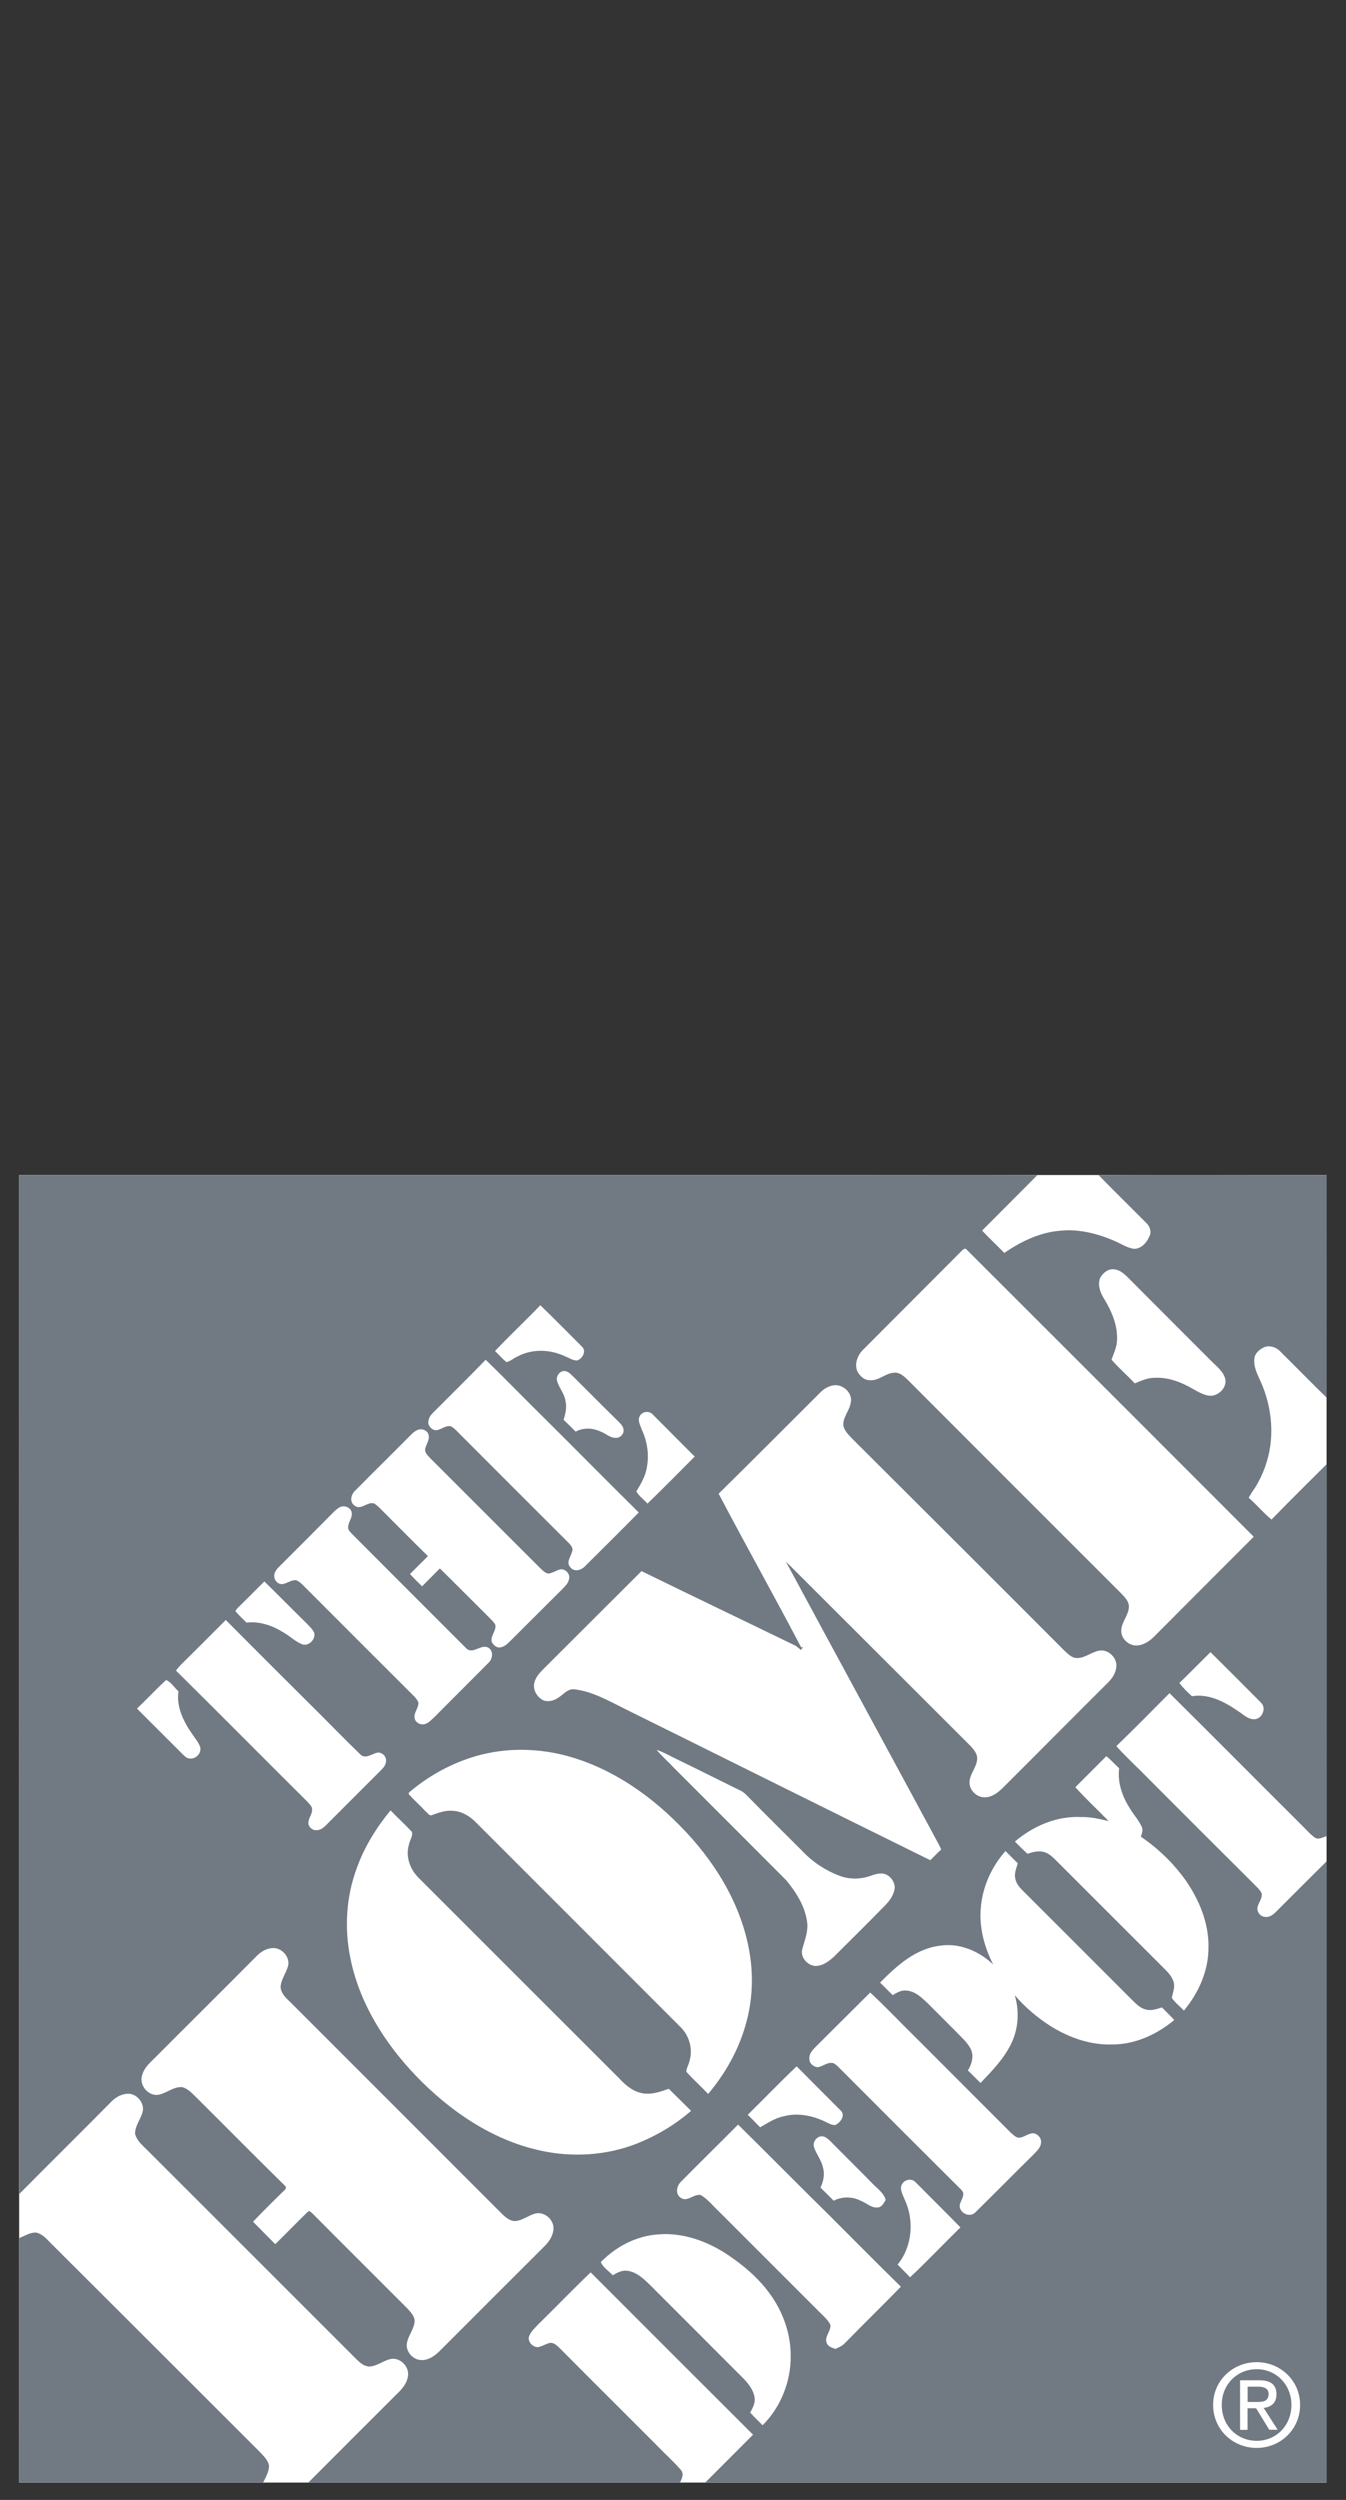
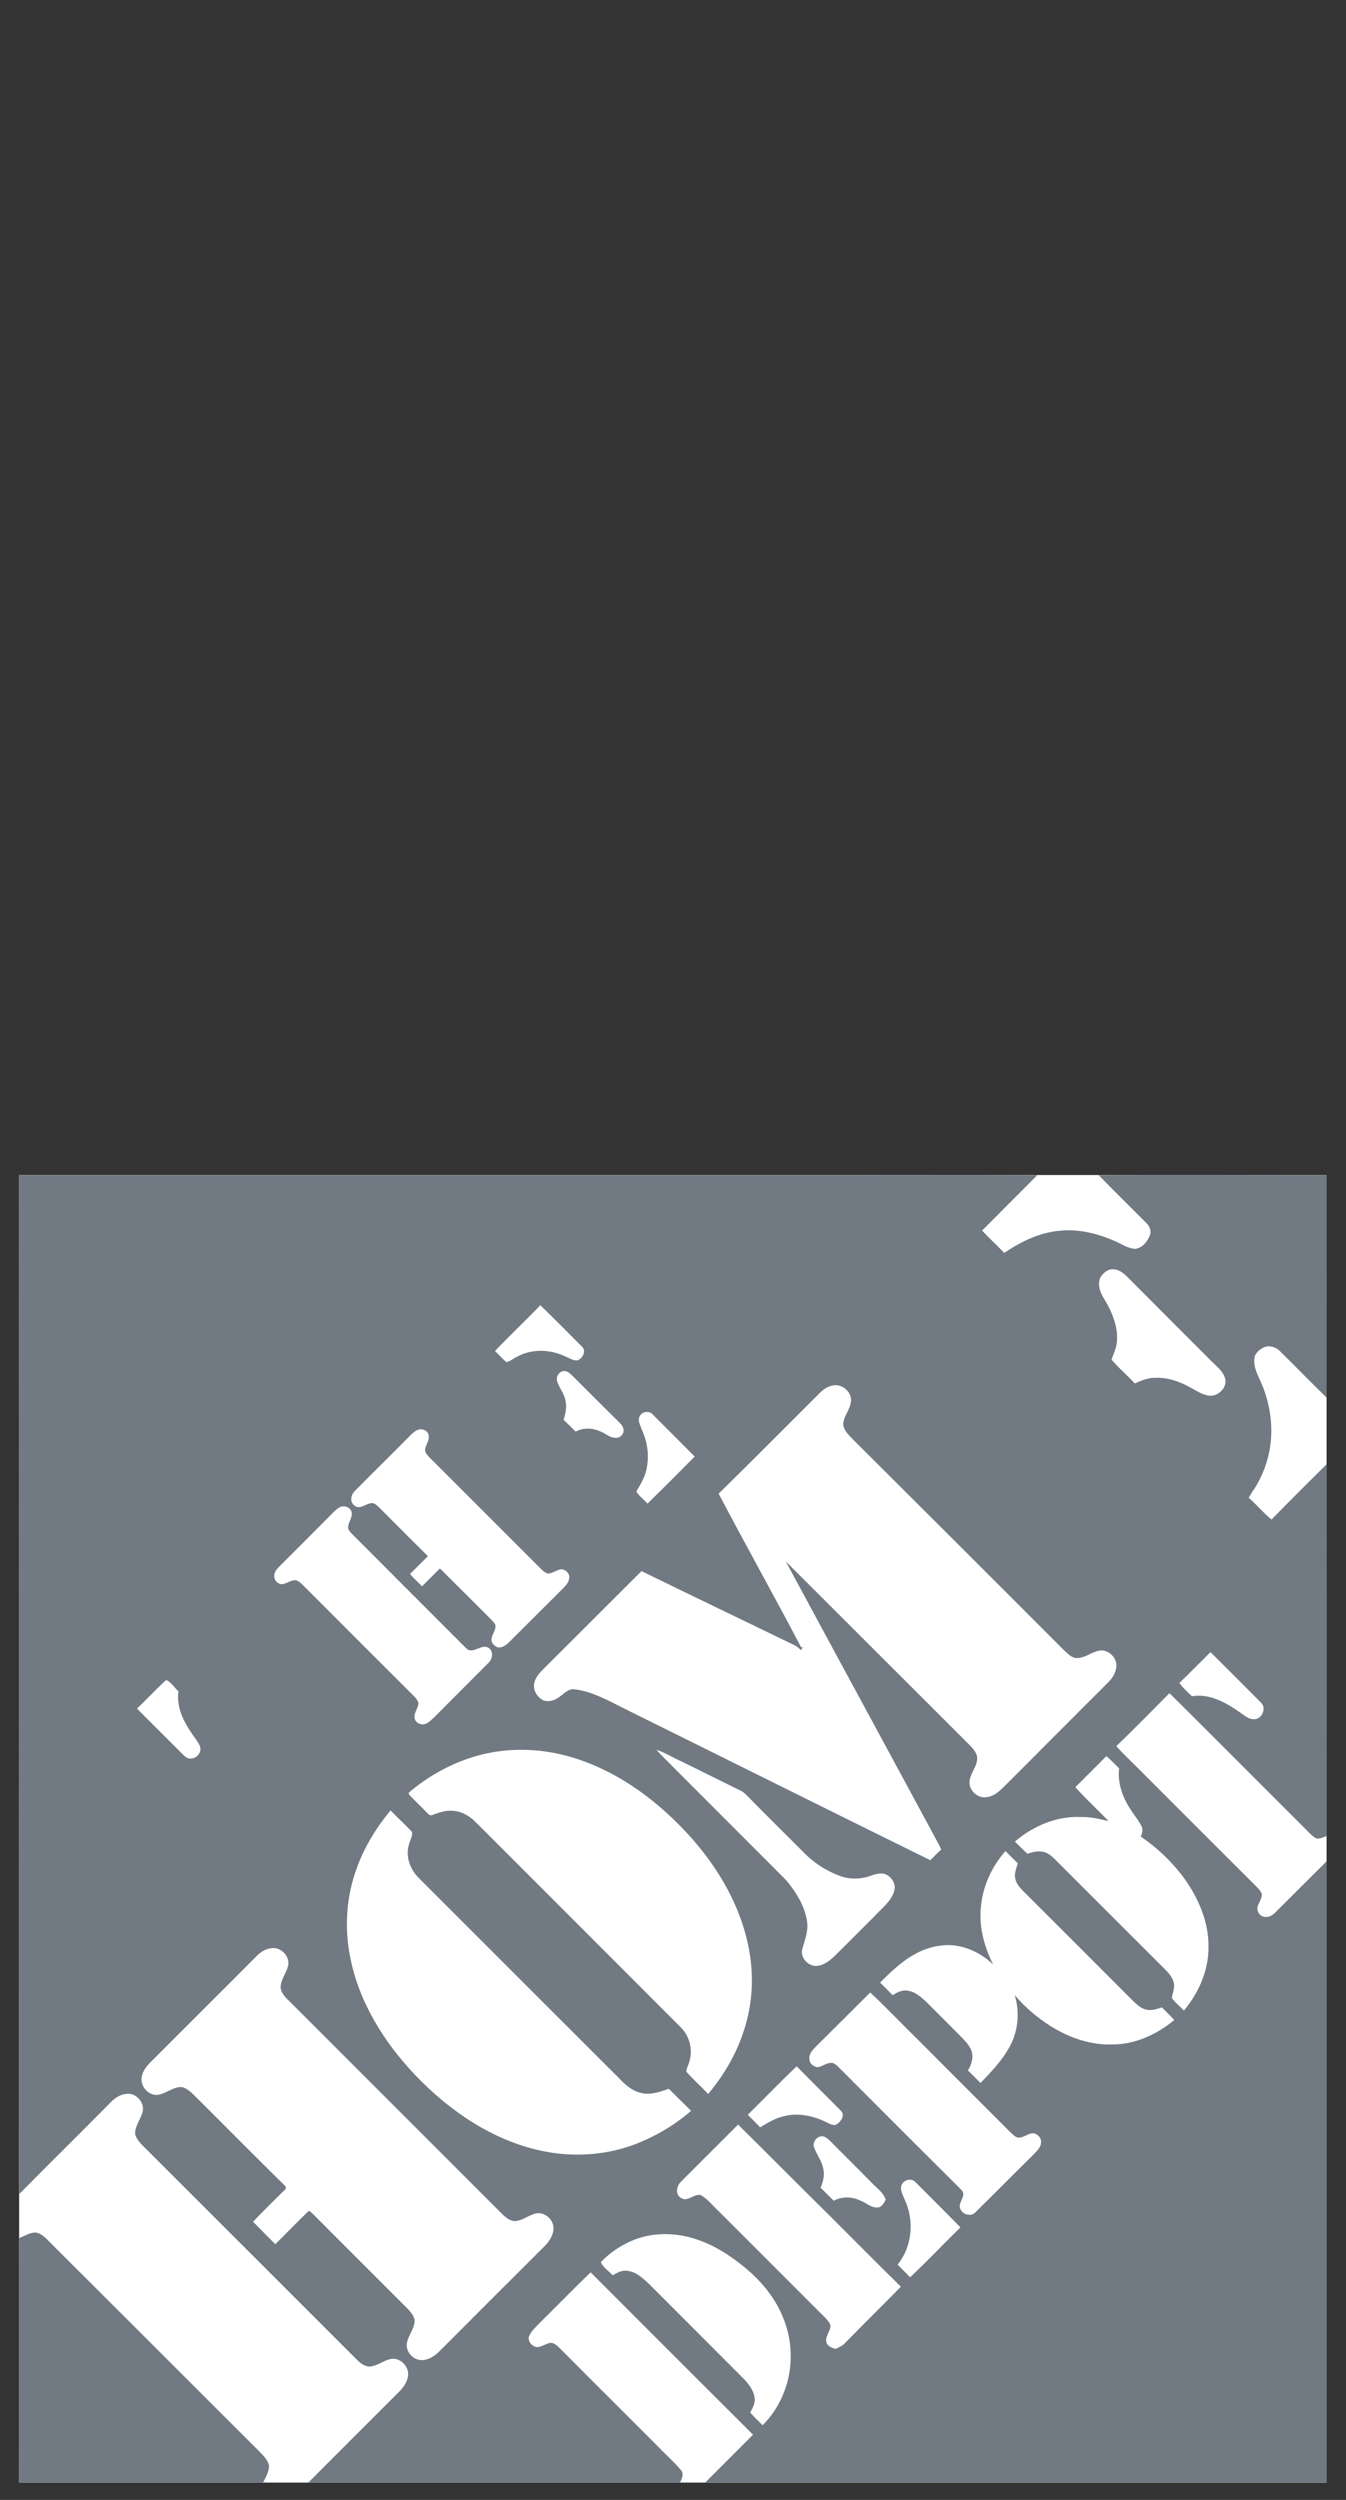
<svg xmlns="http://www.w3.org/2000/svg" version="1.1" id="Layer_1" x="0px" y="0px" width="35px" height="65px" viewBox="0 0 35 65" enable-background="new 0 0 35 65" xml:space="preserve">
  <rect x="0" y="0" width="35" height="65" fill="#333333" stroke="none" />
  <g>
    <polygon fill="#FFFFFF" points="0.498,30.552 34.495,30.552 34.495,64.549 0.498,64.549  " />
    <path fill="#717A83" d="M0.499,30.552c7.11,0,14.219,0,21.329,0c1.718,0,3.435-0.005,5.147,0.001   c-0.476,0.482-0.961,0.961-1.438,1.443c0.188,0.2,0.39,0.387,0.577,0.581c0.438-0.298,0.93-0.539,1.465-0.578   c0.48-0.048,0.967,0.076,1.41,0.269c0.167,0.071,0.324,0.186,0.514,0.203c0.188-0.01,0.325-0.175,0.391-0.339   c0.054-0.114,0.002-0.249-0.086-0.333c-0.414-0.417-0.834-0.827-1.242-1.246c1.977-0.01,3.955,0,5.931-0.001   c0,1.927,0.002,3.857,0,5.79c-0.408-0.398-0.804-0.806-1.209-1.205c-0.104-0.111-0.28-0.17-0.427-0.103   c-0.098,0.048-0.189,0.121-0.231,0.226c-0.054,0.209,0.036,0.412,0.122,0.598c0.248,0.527,0.357,1.123,0.283,1.705   c-0.051,0.396-0.191,0.785-0.405,1.127c-0.058,0.08-0.112,0.166-0.161,0.252c0.207,0.18,0.381,0.393,0.594,0.568   c0.47-0.486,0.955-0.961,1.436-1.443c0,3.223,0.002,6.447,0,9.67c-0.094,0.031-0.198,0.098-0.294,0.051   c-0.13-0.084-0.226-0.205-0.332-0.307c-1.156-1.15-2.304-2.311-3.463-3.457c-0.46,0.461-0.914,0.926-1.382,1.377   c0.246,0.277,0.521,0.523,0.779,0.789c0.926,0.93,1.854,1.857,2.787,2.785c0.078,0.084,0.17,0.154,0.215,0.262   c0.014,0.117-0.068,0.217-0.103,0.324c-0.045,0.125,0.056,0.275,0.187,0.279c0.117,0.02,0.217-0.058,0.293-0.138   c0.436-0.438,0.875-0.872,1.312-1.309c0,5.383,0,10.768,0,16.153c-5.384,0-10.771,0-16.158,0c0.414-0.416,0.828-0.826,1.241-1.242   c-1.409-1.405-2.815-2.812-4.222-4.221c-0.461,0.441-0.903,0.902-1.36,1.349c-0.095,0.104-0.204,0.196-0.249,0.334   c-0.021,0.131,0.1,0.256,0.229,0.262c0.115-0.015,0.211-0.088,0.326-0.112c0.1-0.009,0.178,0.071,0.248,0.137   c0.836,0.842,1.676,1.676,2.514,2.516c0.211,0.221,0.439,0.422,0.635,0.648c0.091,0.102,0.031,0.229-0.02,0.332   c-3.225,0-6.444,0-9.665,0c0.761-0.765,1.521-1.523,2.282-2.283c0.143-0.135,0.289-0.293,0.311-0.5   c0.031-0.238-0.211-0.479-0.45-0.43c-0.2,0.041-0.364,0.196-0.571,0.196c-0.133-0.012-0.233-0.104-0.321-0.19   c-1.817-1.814-3.63-3.633-5.445-5.443c-0.121-0.123-0.266-0.24-0.31-0.414c-0.006-0.207,0.14-0.377,0.193-0.564   c0.068-0.24-0.157-0.502-0.4-0.481c-0.168,0.01-0.318,0.104-0.432,0.226c-0.786,0.797-1.585,1.582-2.37,2.377   C0.495,48.211,0.499,39.379,0.499,30.552L0.499,30.552z" />
-     <path fill="#FFFFFF" d="M25.019,32.511c0.033-0.036,0.09-0.068,0.123-0.014c2.486,2.485,4.977,4.973,7.459,7.459   c-0.869,0.87-1.744,1.745-2.614,2.62c-0.116,0.109-0.255,0.195-0.412,0.207c-0.218,0.019-0.435-0.178-0.418-0.399   c0.008-0.217,0.192-0.385,0.198-0.605c0.004-0.139-0.102-0.244-0.19-0.338c-1.847-1.844-3.688-3.689-5.533-5.535   c-0.104-0.1-0.218-0.225-0.375-0.215c-0.231,0.006-0.405,0.219-0.643,0.195c-0.138,0.002-0.247-0.105-0.313-0.215   c-0.093-0.193-0.007-0.426,0.133-0.568C23.296,34.238,24.159,33.375,25.019,32.511L25.019,32.511z" />
    <path fill="#FFFFFF" d="M28.603,33.234c0.071-0.131,0.207-0.252,0.367-0.23c0.18,0.015,0.307,0.162,0.426,0.279   c0.713,0.717,1.429,1.432,2.141,2.145c0.138,0.132,0.298,0.263,0.329,0.459c0.019,0.203-0.167,0.384-0.363,0.404   c-0.164,0.004-0.313-0.084-0.456-0.162c-0.304-0.18-0.646-0.321-1.007-0.305c-0.187-0.004-0.365,0.072-0.532,0.146   c-0.195-0.211-0.419-0.4-0.605-0.619c0.057-0.158,0.132-0.312,0.142-0.482c0.026-0.391-0.131-0.762-0.328-1.088   C28.615,33.623,28.537,33.422,28.603,33.234L28.603,33.234z" />
    <path fill="#FFFFFF" d="M12.872,35.127c0.384-0.406,0.792-0.787,1.178-1.19c0.368,0.356,0.725,0.719,1.086,1.08   c0.117,0.11,0.012,0.307-0.121,0.354c-0.11,0.012-0.207-0.062-0.308-0.099c-0.386-0.188-0.864-0.211-1.25-0.002   c-0.101,0.041-0.183,0.125-0.289,0.146C13.062,35.328,12.972,35.223,12.872,35.127L12.872,35.127z" />
-     <path fill="#FFFFFF" d="M12.629,35.355c0.525,0.508,1.03,1.033,1.55,1.543c0.811,0.807,1.615,1.621,2.43,2.428   c-0.463,0.471-0.932,0.936-1.398,1.398c-0.097,0.107-0.289,0.156-0.382,0.023c-0.115-0.121,0.012-0.271,0.046-0.398   c0.043-0.092-0.031-0.174-0.092-0.236c-0.936-0.934-1.866-1.863-2.799-2.799c-0.084-0.08-0.157-0.176-0.262-0.23   c-0.143-0.031-0.252,0.099-0.393,0.104c-0.105-0.011-0.207-0.117-0.191-0.228c0.006-0.086,0.057-0.162,0.117-0.223   C11.712,36.277,12.175,35.824,12.629,35.355L12.629,35.355z" />
    <path fill="#FFFFFF" d="M14.492,35.928c-0.047-0.117,0.036-0.26,0.159-0.279c0.095-0.012,0.169,0.059,0.232,0.121   c0.387,0.383,0.771,0.773,1.16,1.154c0.068,0.074,0.165,0.143,0.171,0.254c0.015,0.108-0.093,0.217-0.207,0.207   c-0.149,0-0.264-0.119-0.399-0.168c-0.2-0.092-0.442-0.101-0.639,0.006c-0.104-0.102-0.207-0.209-0.313-0.305   c0.046-0.158,0.089-0.328,0.049-0.49C14.679,36.242,14.549,36.1,14.492,35.928L14.492,35.928z" />
    <path fill="#FFFFFF" d="M21.329,36.207c0.096-0.098,0.218-0.17,0.352-0.188c0.241-0.033,0.49,0.199,0.443,0.441   c-0.029,0.215-0.212,0.385-0.195,0.608c0.035,0.158,0.166,0.267,0.269,0.377c1.823,1.818,3.647,3.636,5.465,5.459   c0.101,0.091,0.2,0.207,0.343,0.207c0.213,0,0.378-0.16,0.582-0.194c0.236-0.039,0.469,0.192,0.439,0.428   c-0.016,0.162-0.111,0.301-0.223,0.41c-0.918,0.914-1.83,1.836-2.748,2.75c-0.119,0.115-0.27,0.225-0.441,0.225   c-0.195,0.012-0.381-0.154-0.404-0.344c-0.023-0.25,0.207-0.435,0.199-0.687c-0.01-0.116-0.092-0.213-0.17-0.299   c-1.604-1.601-3.204-3.203-4.807-4.801c1.324,2.457,2.66,4.911,3.984,7.368c0.02,0.037,0.038,0.076,0.057,0.121   c-0.096,0.088-0.188,0.185-0.283,0.279c-2.651-1.305-5.299-2.627-7.948-3.938c-0.417-0.207-0.833-0.449-1.304-0.506   c-0.157-0.021-0.264,0.106-0.379,0.188c-0.117,0.093-0.273,0.15-0.42,0.104c-0.175-0.08-0.297-0.285-0.242-0.476   c0.035-0.129,0.125-0.235,0.217-0.327c0.857-0.854,1.71-1.709,2.566-2.562c1.334,0.653,2.674,1.293,4.012,1.944   c0.043,0.033,0.091,0.066,0.13,0.109c0.021-0.027,0.038-0.051,0.061-0.076l-0.051,0.006c-0.703-1.34-1.442-2.658-2.146-3.996   C19.573,37.967,20.447,37.084,21.329,36.207L21.329,36.207z" />
    <path fill="#FFFFFF" d="M16.642,36.811c0.064-0.117,0.246-0.133,0.332-0.033c0.36,0.365,0.728,0.729,1.09,1.094   c-0.406,0.41-0.812,0.818-1.227,1.223c-0.093-0.104-0.217-0.192-0.29-0.315c0.118-0.201,0.243-0.403,0.275-0.639   c0.061-0.326,0.007-0.669-0.134-0.97C16.651,37.055,16.565,36.924,16.642,36.811L16.642,36.811z" />
    <path fill="#FFFFFF" d="M10.647,37.344c0.072-0.072,0.149-0.152,0.254-0.178c0.103-0.021,0.232,0.043,0.246,0.157   c0.024,0.123-0.067,0.229-0.092,0.351c-0.015,0.096,0.064,0.164,0.121,0.229c0.953,0.953,1.903,1.904,2.856,2.855   c0.063,0.061,0.132,0.137,0.224,0.158c0.115-0.013,0.211-0.089,0.321-0.113c0.135-0.012,0.262,0.133,0.217,0.262   c-0.017,0.098-0.092,0.168-0.155,0.236c-0.466,0.463-0.93,0.928-1.393,1.389c-0.083,0.082-0.188,0.168-0.312,0.139   c-0.067-0.027-0.125-0.082-0.149-0.148c-0.035-0.157,0.133-0.286,0.093-0.44c-0.035-0.062-0.085-0.108-0.133-0.159   c-0.436-0.433-0.867-0.869-1.307-1.302c-0.153,0.154-0.306,0.31-0.463,0.465c-0.107-0.104-0.215-0.209-0.314-0.319   c0.156-0.154,0.311-0.312,0.467-0.465c-0.385-0.377-0.767-0.763-1.149-1.146c-0.082-0.078-0.153-0.164-0.25-0.224   c-0.176-0.057-0.344,0.189-0.51,0.056c-0.137-0.099-0.093-0.289,0.017-0.39C9.705,38.281,10.18,37.818,10.647,37.344L10.647,37.344   z" />
-     <path fill="#FFFFFF" d="M8.82,39.197c0.107-0.066,0.268-0.023,0.317,0.098c0.05,0.146-0.082,0.271-0.085,0.414   c-0.003,0.074,0.057,0.129,0.103,0.176c0.989,0.992,1.974,1.979,2.964,2.968c0.177,0.188,0.405-0.142,0.599,0.002   c0.125,0.101,0.082,0.297-0.025,0.389c-0.463,0.468-0.932,0.931-1.391,1.396c-0.076,0.069-0.15,0.155-0.255,0.188   c-0.112,0.031-0.253-0.041-0.267-0.162c-0.021-0.143,0.105-0.252,0.1-0.393c-0.019-0.061-0.059-0.109-0.1-0.156   c-0.934-0.932-1.871-1.867-2.803-2.803c-0.088-0.082-0.164-0.186-0.282-0.229c-0.128-0.006-0.236,0.09-0.36,0.104   c-0.107,0.004-0.2-0.094-0.204-0.197c-0.01-0.109,0.068-0.199,0.144-0.273c0.465-0.463,0.928-0.928,1.389-1.393   C8.712,39.279,8.759,39.234,8.82,39.197L8.82,39.197z" />
-     <path fill="#FFFFFF" d="M6.239,41.75c0.214-0.207,0.421-0.422,0.635-0.631c0.375,0.365,0.743,0.742,1.118,1.109   c0.064,0.07,0.142,0.137,0.179,0.229c0.042,0.176-0.158,0.367-0.332,0.289c-0.175-0.076-0.315-0.217-0.482-0.309   c-0.282-0.176-0.611-0.287-0.946-0.248c-0.098-0.1-0.205-0.193-0.29-0.299C6.15,41.832,6.196,41.793,6.239,41.75L6.239,41.75z" />
-     <path fill="#FFFFFF" d="M4.682,43.307c0.401-0.396,0.793-0.789,1.188-1.186c0.75,0.754,1.503,1.508,2.257,2.256   c0.414,0.409,0.817,0.828,1.234,1.231c0.118,0.131,0.274,0.021,0.404-0.024c0.128-0.06,0.278,0.059,0.274,0.192   c0,0.095-0.053,0.17-0.114,0.233c-0.486,0.482-0.965,0.966-1.446,1.447c-0.067,0.068-0.154,0.135-0.252,0.129   c-0.111,0.01-0.218-0.096-0.208-0.203c0.007-0.114,0.097-0.209,0.097-0.321c0.008-0.097-0.075-0.156-0.132-0.224   c-1.138-1.131-2.266-2.272-3.409-3.401C4.611,43.393,4.643,43.35,4.682,43.307L4.682,43.307z" />
+     <path fill="#FFFFFF" d="M8.82,39.197c0.107-0.066,0.268-0.023,0.317,0.098c0.05,0.146-0.082,0.271-0.085,0.414   c-0.003,0.074,0.057,0.129,0.103,0.176c0.989,0.992,1.974,1.979,2.964,2.968c0.177,0.188,0.405-0.142,0.599,0.002   c0.125,0.101,0.082,0.297-0.025,0.389c-0.463,0.468-0.932,0.931-1.391,1.396c-0.076,0.069-0.15,0.155-0.255,0.188   c-0.112,0.031-0.253-0.041-0.267-0.162c-0.021-0.143,0.105-0.252,0.1-0.393c-0.019-0.061-0.059-0.109-0.1-0.156   c-0.934-0.932-1.871-1.867-2.803-2.803c-0.088-0.082-0.164-0.186-0.282-0.229c-0.128-0.006-0.236,0.09-0.36,0.104   c-0.107,0.004-0.2-0.094-0.204-0.197c-0.01-0.109,0.068-0.199,0.144-0.273c0.465-0.463,0.928-0.928,1.389-1.393   C8.712,39.279,8.759,39.234,8.82,39.197L8.82,39.197" />
    <path fill="#FFFFFF" d="M31.476,42.957c0.441,0.437,0.879,0.875,1.316,1.316c0.139,0.133,0.038,0.396-0.146,0.426   c-0.172,0.025-0.303-0.111-0.437-0.199c-0.354-0.244-0.771-0.471-1.214-0.397c-0.118-0.104-0.232-0.218-0.328-0.343   C30.94,43.496,31.205,43.225,31.476,42.957L31.476,42.957z" />
    <path fill="#FFFFFF" d="M4.319,43.682c0.131,0.051,0.213,0.199,0.321,0.293c-0.059,0.414,0.139,0.803,0.37,1.129   c0.069,0.102,0.151,0.199,0.194,0.316c0.046,0.155-0.107,0.319-0.264,0.303c-0.089,0-0.15-0.074-0.208-0.129   c-0.389-0.392-0.782-0.777-1.17-1.17C3.818,44.182,4.057,43.922,4.319,43.682L4.319,43.682z" />
    <path fill="#FFFFFF" d="M12.263,45.695c0.709-0.229,1.479-0.254,2.213-0.104c1.24,0.264,2.34,0.992,3.22,1.895   c0.858,0.871,1.546,1.965,1.776,3.18c0.129,0.668,0.102,1.367-0.095,2.021c-0.188,0.646-0.53,1.242-0.963,1.758   c-0.185-0.197-0.39-0.379-0.567-0.578c0-0.098,0.062-0.18,0.08-0.273c0.096-0.313,0-0.666-0.238-0.895   c-1.764-1.768-3.535-3.535-5.299-5.301c-0.16-0.166-0.363-0.297-0.597-0.314c-0.188-0.024-0.375,0.043-0.553,0.107   c-0.072,0.037-0.119-0.051-0.165-0.086c-0.143-0.154-0.301-0.293-0.443-0.451c0-0.01-0.002-0.033-0.002-0.043   C11.103,46.205,11.661,45.887,12.263,45.695L12.263,45.695z" />
    <path fill="#FFFFFF" d="M17.074,45.498c0.164,0.053,0.313,0.137,0.467,0.215c0.575,0.277,1.146,0.566,1.726,0.851   c0.049,0.024,0.097,0.063,0.138,0.103c0.483,0.495,0.976,0.979,1.465,1.469c0.265,0.281,0.597,0.5,0.957,0.635   c0.253,0.096,0.538,0.096,0.793,0.008c0.128-0.045,0.269-0.094,0.401-0.049c0.137,0.053,0.235,0.188,0.246,0.336   c-0.011,0.195-0.136,0.361-0.269,0.494c-0.435,0.445-0.877,0.881-1.317,1.32c-0.119,0.104-0.256,0.215-0.422,0.233   c-0.232,0.035-0.466-0.217-0.395-0.444c0.066-0.23,0.16-0.466,0.122-0.707c-0.058-0.408-0.289-0.771-0.548-1.08   c-0.967-0.972-1.938-1.938-2.909-2.912C17.38,45.809,17.216,45.668,17.074,45.498L17.074,45.498z" />
    <path fill="#FFFFFF" d="M27.962,46.469c0.268-0.269,0.538-0.535,0.807-0.808c0.117,0.097,0.222,0.212,0.332,0.318   c-0.045,0.354,0.074,0.711,0.26,1.01c0.098,0.172,0.236,0.318,0.322,0.496c0.047,0.086,0.014,0.183-0.019,0.269   c0.449,0.305,0.847,0.69,1.16,1.127c0.358,0.514,0.612,1.121,0.6,1.754c0.003,0.604-0.257,1.184-0.639,1.641   c-0.103-0.109-0.226-0.203-0.313-0.326c0.018-0.131,0.082-0.262,0.051-0.393c-0.037-0.17-0.17-0.293-0.287-0.41   c-0.941-0.939-1.881-1.879-2.819-2.818c-0.095-0.092-0.205-0.176-0.336-0.188c-0.125-0.016-0.249,0.021-0.362,0.059   c-0.113-0.1-0.223-0.211-0.328-0.318c0.476-0.407,1.092-0.67,1.723-0.637c0.242-0.008,0.479,0.051,0.714,0.104   C28.538,47.053,28.236,46.773,27.962,46.469L27.962,46.469z" />
    <path fill="#FFFFFF" d="M9.281,48.564c0.195-0.545,0.506-1.045,0.874-1.492c0.182,0.188,0.374,0.363,0.554,0.555   c0.036,0.113-0.058,0.222-0.076,0.336c-0.092,0.308,0.029,0.642,0.253,0.863c1.735,1.738,3.476,3.473,5.213,5.211   c0.166,0.182,0.371,0.354,0.627,0.393c0.229,0.035,0.455-0.045,0.664-0.12c0.193,0.19,0.387,0.383,0.58,0.573   c-0.423,0.369-0.912,0.656-1.433,0.861c-0.786,0.303-1.665,0.354-2.488,0.172c-1.253-0.274-2.356-1.029-3.237-1.947   c-0.814-0.852-1.471-1.896-1.703-3.065C8.952,50.129,9.001,49.309,9.281,48.564L9.281,48.564z" />
    <path fill="#FFFFFF" d="M25.505,49.596c0.044-0.541,0.281-1.062,0.641-1.467c0.103,0.106,0.213,0.215,0.32,0.319   c-0.039,0.132-0.1,0.267-0.064,0.402c0.021,0.12,0.104,0.217,0.188,0.303c0.943,0.938,1.88,1.881,2.82,2.82   c0.11,0.104,0.219,0.233,0.376,0.274c0.143,0.043,0.288-0.008,0.428-0.053c0.106,0.109,0.217,0.215,0.32,0.328   c-0.449,0.373-1.012,0.635-1.604,0.635c-0.574,0.023-1.139-0.18-1.615-0.479c-0.348-0.223-0.664-0.49-0.928-0.801   c0.125,0.418,0.096,0.887-0.102,1.278c-0.193,0.386-0.494,0.697-0.789,1.004c-0.107-0.106-0.217-0.219-0.328-0.325   c0.092-0.15,0.151-0.33,0.096-0.504c-0.065-0.179-0.213-0.308-0.343-0.443c-0.266-0.266-0.53-0.535-0.8-0.803   c-0.156-0.146-0.324-0.312-0.551-0.328c-0.133-0.015-0.248,0.053-0.358,0.119c-0.11-0.109-0.219-0.22-0.327-0.326   c0.428-0.433,0.914-0.877,1.545-0.957c0.512-0.084,1.031,0.137,1.396,0.488C25.599,50.627,25.454,50.115,25.505,49.596   L25.505,49.596z" />
    <path fill="#FFFFFF" d="M6.688,50.844c0.108-0.105,0.247-0.185,0.397-0.193c0.246-0.016,0.471,0.242,0.402,0.48   c-0.053,0.182-0.185,0.344-0.191,0.539c0.014,0.172,0.157,0.295,0.271,0.405c1.832,1.834,3.667,3.668,5.499,5.5   c0.084,0.08,0.183,0.162,0.304,0.175c0.207,0,0.368-0.154,0.563-0.199c0.235-0.047,0.472,0.166,0.459,0.401   c-0.006,0.16-0.097,0.308-0.205,0.423c-0.922,0.92-1.848,1.844-2.769,2.768c-0.121,0.115-0.271,0.221-0.444,0.221   c-0.215,0.006-0.416-0.195-0.396-0.414c0.021-0.215,0.199-0.389,0.204-0.607c-0.007-0.133-0.11-0.231-0.193-0.325   c-0.821-0.822-1.646-1.642-2.462-2.464c-0.033-0.022-0.076-0.096-0.122-0.047c-0.286,0.275-0.561,0.564-0.847,0.843   c-0.192-0.193-0.386-0.388-0.578-0.584c0.275-0.287,0.56-0.57,0.849-0.851c0-0.014,0.004-0.047,0.004-0.061   c-0.775-0.76-1.535-1.531-2.307-2.299c-0.117-0.109-0.229-0.25-0.393-0.289c-0.225-0.014-0.4,0.16-0.61,0.199   c-0.271,0.047-0.517-0.26-0.425-0.513c0.047-0.18,0.189-0.309,0.315-0.432C4.904,52.625,5.8,51.74,6.688,50.844L6.688,50.844z" />
    <path fill="#FFFFFF" d="M22.628,51.807c0.43,0.4,0.831,0.828,1.253,1.24c0.798,0.801,1.603,1.604,2.406,2.408   c0.058,0.047,0.11,0.108,0.185,0.125c0.153,0.014,0.274-0.138,0.43-0.109c0.093,0.033,0.179,0.123,0.168,0.227   c0,0.139-0.117,0.236-0.203,0.328c-0.504,0.496-0.998,1-1.504,1.496c-0.11,0.121-0.318,0.061-0.385-0.074   c-0.101-0.17,0.172-0.346,0.028-0.502c-1.034-1.029-2.071-2.066-3.104-3.102c-0.073-0.066-0.137-0.152-0.228-0.199   c-0.153-0.043-0.274,0.088-0.418,0.104c-0.108-0.012-0.219-0.106-0.209-0.223c-0.013-0.123,0.081-0.221,0.159-0.303   C21.681,52.752,22.155,52.277,22.628,51.807L22.628,51.807z" />
    <path fill="#FFFFFF" d="M19.444,54.986c0.424-0.416,0.84-0.85,1.271-1.26c0.38,0.385,0.765,0.768,1.148,1.152   c0.128,0.125-0.009,0.313-0.142,0.373c-0.092,0.01-0.177-0.047-0.259-0.084c-0.33-0.158-0.707-0.238-1.069-0.146   c-0.228,0.045-0.428,0.174-0.627,0.291C19.661,55.205,19.556,55.094,19.444,54.986L19.444,54.986z" />
    <path fill="#FFFFFF" d="M17.709,56.725c0.493-0.5,0.992-0.988,1.483-1.484c0.801,0.789,1.591,1.592,2.394,2.381   c0.612,0.611,1.222,1.229,1.839,1.834c-0.479,0.492-0.972,0.973-1.449,1.461c-0.067,0.076-0.166,0.119-0.254,0.156   c-0.09-0.031-0.199-0.062-0.229-0.164c-0.055-0.166,0.12-0.299,0.1-0.463c-0.07-0.139-0.195-0.24-0.303-0.35   c-0.868-0.867-1.734-1.736-2.604-2.604c-0.153-0.143-0.281-0.312-0.465-0.42c-0.182-0.037-0.346,0.195-0.521,0.072   C17.552,57.047,17.595,56.832,17.709,56.725L17.709,56.725z" />
    <path fill="#FFFFFF" d="M21.171,55.84c-0.056-0.146,0.078-0.318,0.232-0.293c0.072,0.018,0.123,0.065,0.176,0.112   c0.374,0.38,0.752,0.75,1.124,1.132c0.121,0.123,0.278,0.229,0.327,0.407c-0.045,0.078-0.096,0.188-0.203,0.197   c-0.176,0.019-0.303-0.123-0.461-0.181c-0.213-0.104-0.475-0.104-0.688,0.006c-0.115-0.114-0.226-0.229-0.342-0.34   c0.08-0.17,0.116-0.36,0.059-0.541C21.353,56.16,21.231,56.012,21.171,55.84L21.171,55.84z" />
    <path fill="#FFFFFF" d="M23.468,56.771c0.075-0.113,0.256-0.133,0.346-0.025c0.386,0.391,0.777,0.775,1.16,1.168   c-0.439,0.428-0.859,0.877-1.31,1.297c-0.104-0.11-0.215-0.219-0.323-0.33c0.383-0.471,0.438-1.151,0.182-1.694   C23.474,57.059,23.373,56.9,23.468,56.771L23.468,56.771z" />
    <path fill="#717A83" d="M0.499,58.193c0.143-0.059,0.278-0.148,0.436-0.145c0.19,0.037,0.306,0.205,0.439,0.33   c1.795,1.787,3.584,3.58,5.375,5.367c0.1,0.11,0.229,0.221,0.247,0.377c-0.007,0.155-0.089,0.293-0.153,0.426   c-2.117,0-4.23,0-6.344,0C0.499,62.43,0.495,60.311,0.499,58.193L0.499,58.193z" />
    <path fill="#FFFFFF" d="M17.117,58.096c0.635-0.053,1.266,0.174,1.792,0.521c0.41,0.273,0.792,0.595,1.085,0.99   c0.349,0.467,0.563,1.037,0.567,1.627c0.011,0.672-0.254,1.351-0.731,1.824c-0.108-0.107-0.218-0.214-0.323-0.328   c0.062-0.117,0.139-0.248,0.115-0.392c-0.033-0.213-0.182-0.389-0.328-0.533c-0.802-0.805-1.605-1.606-2.408-2.411   c-0.166-0.158-0.352-0.334-0.593-0.354c-0.133-0.012-0.251,0.055-0.36,0.119c-0.104-0.113-0.246-0.199-0.311-0.342   C16.015,58.414,16.548,58.133,17.117,58.096L17.117,58.096z" />
    <g>
-       <path fill="#FFFFFF" d="M31.545,62.529c0-0.641,0.521-1.111,1.134-1.111c0.607,0,1.127,0.472,1.127,1.111    c0,0.648-0.52,1.119-1.127,1.119C32.063,63.648,31.545,63.178,31.545,62.529z M32.679,63.463c0.504,0,0.902-0.395,0.902-0.934    c0-0.529-0.398-0.928-0.902-0.928c-0.513,0-0.91,0.398-0.91,0.928C31.769,63.068,32.166,63.463,32.679,63.463z M32.442,63.178    h-0.196v-1.289h0.49c0.304,0,0.456,0.111,0.456,0.365c0,0.231-0.146,0.332-0.334,0.354l0.365,0.567h-0.219l-0.342-0.559H32.44    v0.561H32.442z M32.675,62.453c0.165,0,0.312-0.01,0.312-0.209c0-0.16-0.145-0.189-0.279-0.189h-0.266v0.398H32.675z" />
-     </g>
+       </g>
  </g>
</svg>